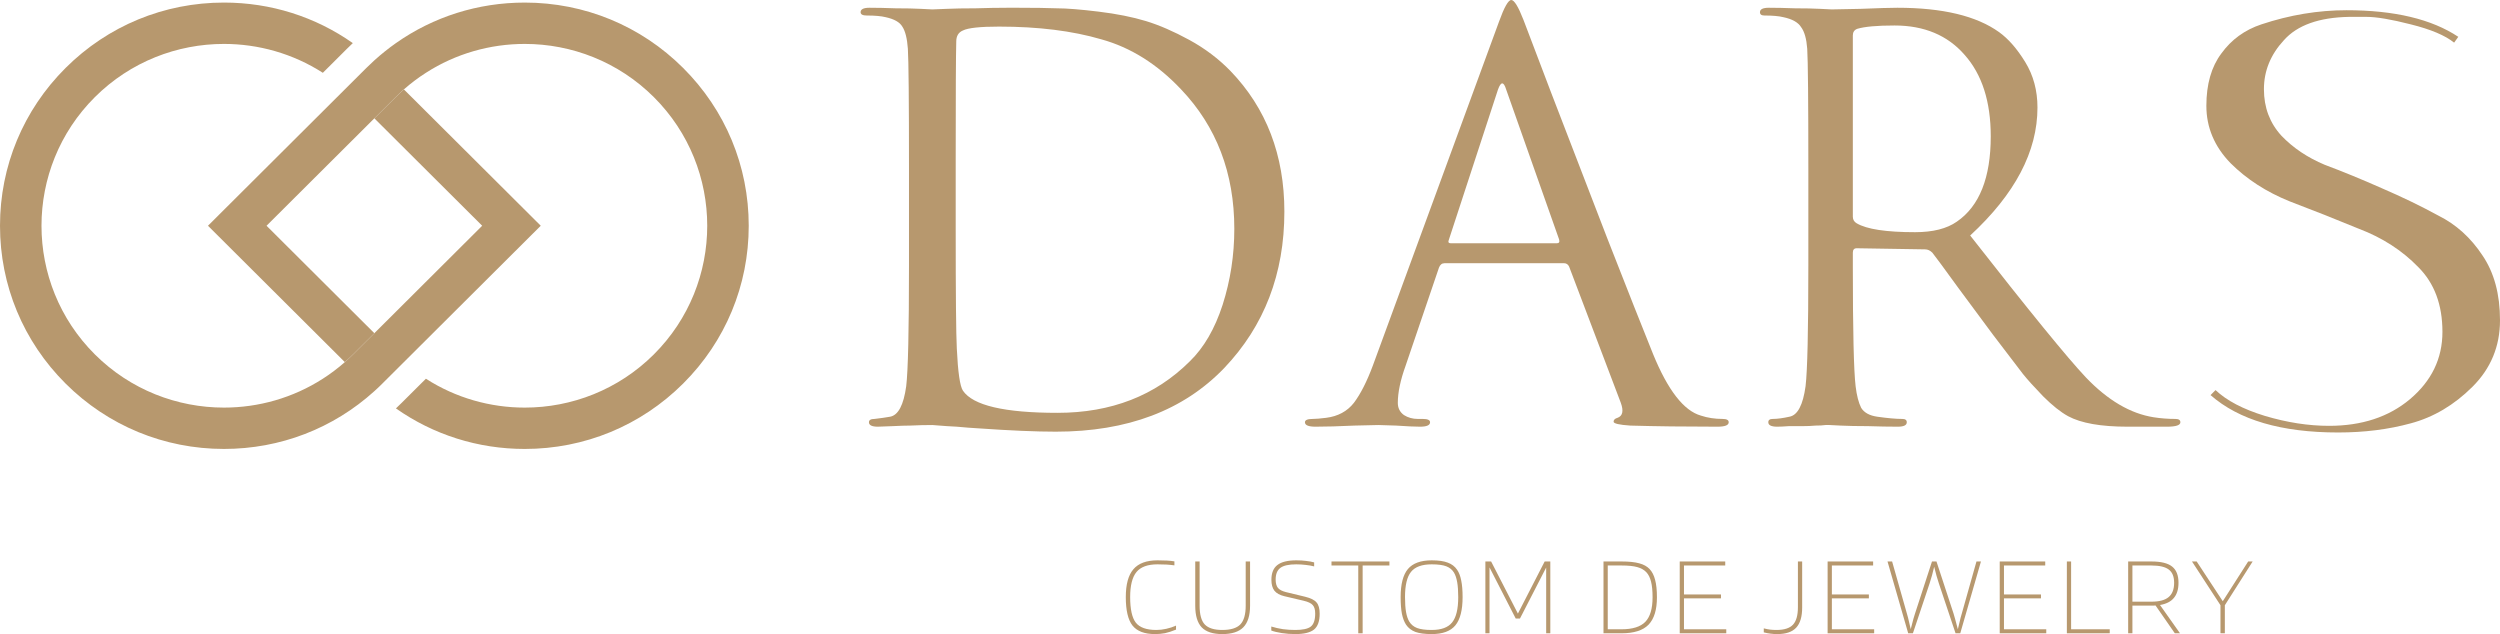
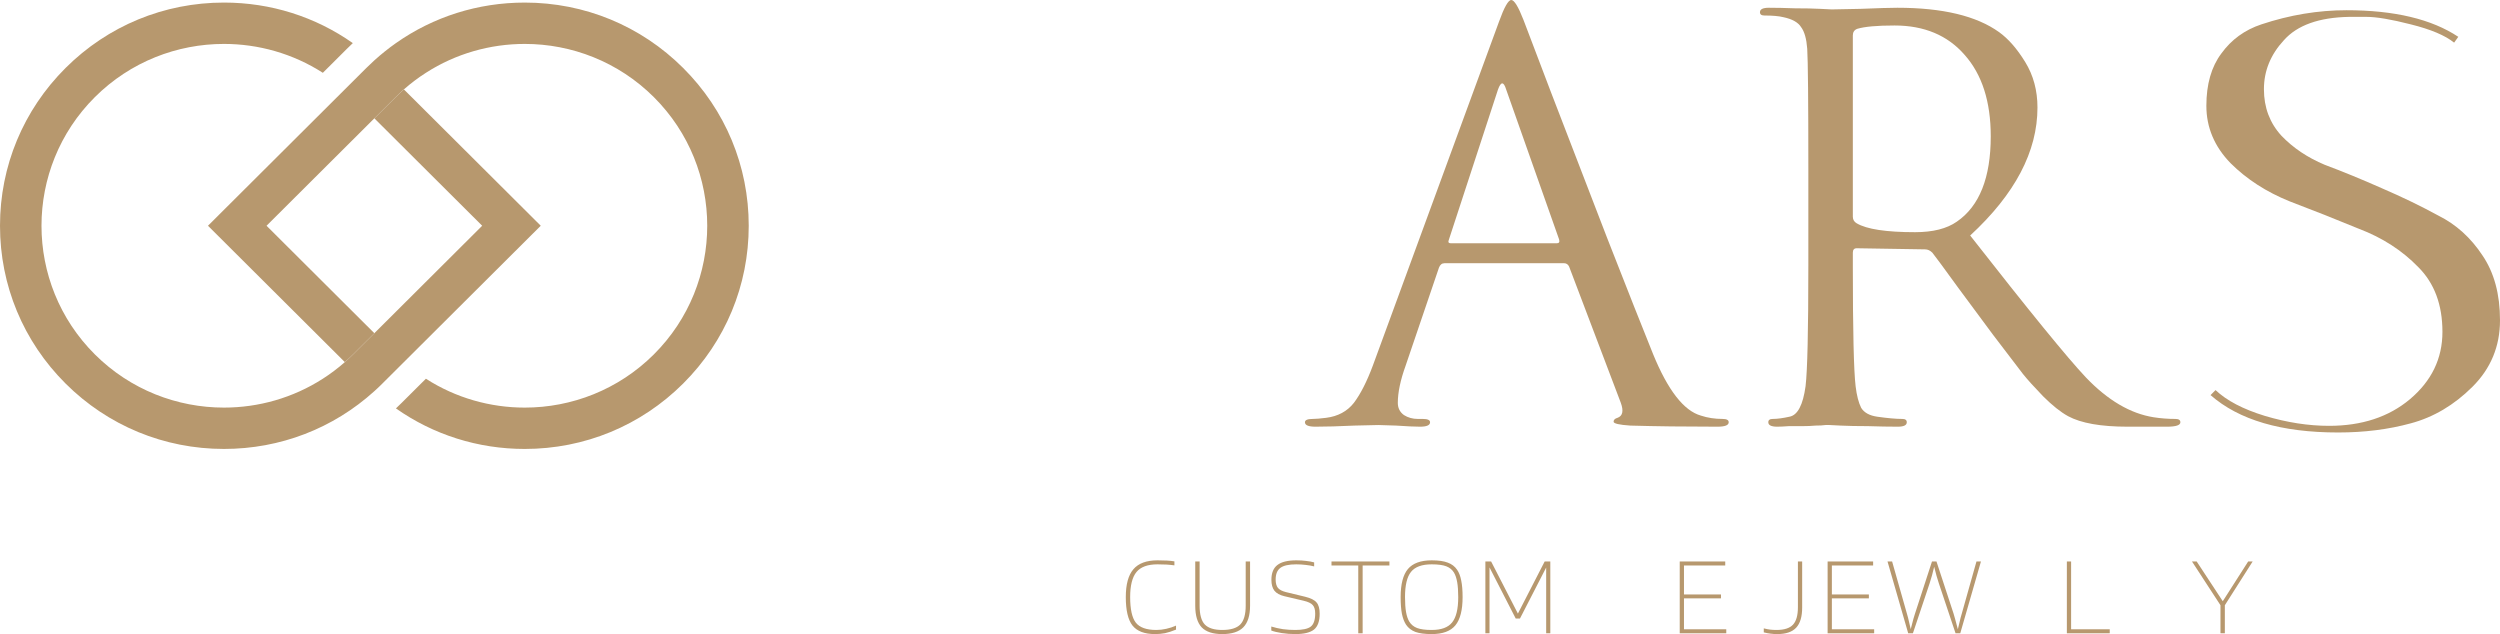
<svg xmlns="http://www.w3.org/2000/svg" width="619" height="157" viewBox="0 0 619 157" fill="none">
-   <path d="M225.065 65.859V41.711C225.065 24.88 224.973 15.001 224.79 12.074C224.606 9.513 224.147 7.684 223.413 6.586C222.77 5.488 221.393 4.711 219.282 4.253C218.18 3.979 216.62 3.842 214.6 3.842C213.59 3.842 213.085 3.567 213.085 3.019C213.085 2.287 213.82 1.921 215.288 1.921C217.124 1.921 219.282 1.967 221.76 2.058C224.239 2.058 226.35 2.104 228.094 2.195C229.838 2.287 230.756 2.332 230.848 2.332C231.215 2.332 232.363 2.287 234.291 2.195C236.31 2.104 238.743 2.058 241.588 2.058C244.434 1.967 247.05 1.921 249.437 1.921C249.988 1.921 250.86 1.921 252.053 1.921C256.092 1.921 259.305 1.967 261.692 2.058C264.079 2.058 267.521 2.332 272.019 2.881C276.517 3.43 280.419 4.208 283.724 5.214C287.028 6.22 290.608 7.775 294.464 9.879C298.319 11.983 301.716 14.544 304.653 17.562C313.558 26.801 318.01 38.418 318.01 52.413C318.01 67.78 313.053 80.677 303.139 91.105C293.041 101.624 279.134 106.883 261.417 106.883C256.551 106.883 250.172 106.609 242.277 106.06C240.625 105.969 238.835 105.831 236.907 105.648C235.071 105.557 233.648 105.465 232.638 105.374C231.628 105.283 231.032 105.237 230.848 105.237C229.104 105.237 227.268 105.283 225.34 105.374C224.331 105.374 222.908 105.42 221.072 105.511C219.236 105.603 217.996 105.648 217.354 105.648C215.885 105.648 215.151 105.283 215.151 104.551C215.151 104.002 215.61 103.728 216.528 103.728C218.088 103.545 219.373 103.362 220.383 103.179C222.403 102.813 223.734 100.297 224.376 95.632C224.835 91.791 225.065 81.866 225.065 65.859ZM236.631 39.515V56.529C236.631 72.902 236.723 82.826 236.907 86.302C237.182 92.156 237.687 95.632 238.421 96.73C240.9 100.389 248.703 102.218 261.83 102.218C275.14 102.218 286.064 97.965 294.602 89.458C298.09 86.074 300.798 81.409 302.726 75.463C304.653 69.426 305.617 63.16 305.617 56.666C305.617 42.854 301.211 31.329 292.398 22.09C286.523 15.87 279.96 11.754 272.708 9.742C265.548 7.638 257.102 6.586 247.372 6.586C242.69 6.586 239.707 6.906 238.421 7.546C237.32 8.004 236.769 8.918 236.769 10.29C236.677 13.4 236.631 23.142 236.631 39.515Z" fill="#B7986E" />
  <path d="M387.27 65.173H357.665C357.023 65.173 356.564 65.539 356.288 66.27L348.027 90.556C346.741 94.123 346.099 97.187 346.099 99.749C346.099 101.029 346.604 102.035 347.614 102.767C348.623 103.407 349.771 103.728 351.056 103.728H352.295C353.489 103.728 354.085 104.002 354.085 104.551C354.085 105.283 353.259 105.648 351.607 105.648C350.322 105.648 348.348 105.557 345.686 105.374C343.115 105.283 341.647 105.237 341.28 105.237C341.188 105.237 339.214 105.283 335.359 105.374C331.503 105.557 328.29 105.648 325.72 105.648C323.976 105.648 323.104 105.283 323.104 104.551C323.104 104.002 323.746 103.728 325.031 103.728C325.766 103.728 326.867 103.636 328.336 103.453C331.274 103.087 333.569 101.852 335.221 99.749C336.873 97.553 338.434 94.489 339.903 90.556L371.16 5.351C372.445 1.784 373.455 0 374.189 0C374.923 0 375.933 1.646 377.218 4.939C377.585 5.854 379.88 11.891 384.103 23.051C388.418 34.21 393.053 46.238 398.01 59.136C403.059 72.033 406.823 81.546 409.302 87.674C412.973 96.639 416.921 101.715 421.143 102.904C422.796 103.453 424.586 103.728 426.514 103.728C427.523 103.728 428.028 104.002 428.028 104.551C428.028 105.283 427.11 105.648 425.274 105.648C417.196 105.648 409.99 105.557 403.656 105.374C400.902 105.191 399.525 104.871 399.525 104.414C399.525 103.956 399.846 103.636 400.489 103.453C401.774 102.996 402.049 101.761 401.315 99.749L388.509 65.996C388.234 65.447 387.821 65.173 387.27 65.173ZM359.18 60.233H385.48C386.031 60.233 386.214 59.913 386.031 59.273L372.95 22.227C372.307 20.123 371.619 20.123 370.884 22.227L358.767 59.273C358.492 59.913 358.629 60.233 359.18 60.233Z" fill="#B7986E" />
  <path d="M447.746 65.859V41.711C447.746 24.88 447.654 15.001 447.47 12.074C447.287 9.604 446.782 7.821 445.956 6.723C445.221 5.534 443.752 4.711 441.549 4.253C440.448 3.979 438.887 3.842 436.868 3.842C436.133 3.842 435.766 3.567 435.766 3.019C435.766 2.287 436.5 1.921 437.969 1.921C439.805 1.921 441.962 1.967 444.441 2.058C446.919 2.058 449.031 2.104 450.775 2.195C452.519 2.287 453.437 2.332 453.529 2.332C453.804 2.332 456.145 2.287 460.551 2.195C465.05 2.012 468.125 1.921 469.777 1.921C480.976 1.921 489.376 3.933 494.976 7.958C497.27 9.604 499.428 12.074 501.447 15.367C503.467 18.66 504.477 22.41 504.477 26.618C504.477 37.503 498.923 48.068 487.815 58.312C502.411 76.972 511.958 88.681 516.456 93.437C521.872 99.108 527.472 102.401 533.255 103.316C534.999 103.59 536.789 103.728 538.625 103.728C539.451 103.728 539.864 104.002 539.864 104.551C539.864 105.283 538.763 105.648 536.56 105.648H526.783C520.174 105.648 515.263 104.779 512.05 103.042C510.214 102.035 508.148 100.389 505.854 98.102C503.65 95.815 501.998 93.986 500.896 92.614C499.795 91.15 497.316 87.903 493.461 82.872C491.35 80.037 488.504 76.195 484.924 71.347C481.344 66.408 479.186 63.48 478.452 62.566C477.901 62.017 477.304 61.743 476.662 61.743L459.725 61.468C459.083 61.468 458.761 61.834 458.761 62.566V65.859C458.761 81.866 458.991 91.791 459.45 95.632C459.725 97.919 460.184 99.703 460.827 100.983C461.561 102.173 462.892 102.904 464.82 103.179C467.39 103.545 469.456 103.728 471.016 103.728C471.751 103.728 472.118 104.002 472.118 104.551C472.118 105.283 471.384 105.648 469.915 105.648C467.712 105.648 465.233 105.603 462.479 105.511C459.817 105.511 457.568 105.465 455.732 105.374C453.988 105.283 453.07 105.237 452.978 105.237H452.014C451.372 105.328 450.545 105.374 449.536 105.374C448.526 105.465 447.47 105.511 446.369 105.511C445.267 105.511 444.12 105.511 442.926 105.511C441.733 105.603 440.769 105.648 440.035 105.648C438.566 105.648 437.832 105.283 437.832 104.551C437.832 104.002 438.199 103.728 438.933 103.728C440.035 103.728 441.412 103.545 443.064 103.179C445.084 102.813 446.415 100.297 447.057 95.632C447.516 91.791 447.746 81.866 447.746 65.859ZM458.761 8.781V53.647C458.761 54.379 459.083 54.928 459.725 55.294C462.204 56.757 467.023 57.489 474.183 57.489C478.59 57.489 482.032 56.62 484.511 54.882C490.11 51.041 492.91 43.997 492.91 33.753C492.91 25.154 490.753 18.431 486.438 13.583C482.216 8.735 476.432 6.311 469.089 6.311C464.774 6.311 461.699 6.586 459.863 7.135C459.129 7.409 458.761 7.958 458.761 8.781Z" fill="#B7986E" />
  <path d="M286.317 155.979C287.113 155.979 287.929 155.885 288.764 155.696C289.618 155.507 290.424 155.242 291.183 154.902V155.894C290.158 156.31 289.248 156.603 288.451 156.773C287.654 156.924 286.838 157 286.004 157C283.385 157 281.517 156.291 280.397 154.873C279.297 153.456 278.747 151.111 278.747 147.841C278.747 144.703 279.373 142.406 280.625 140.951C281.877 139.476 283.869 138.739 286.601 138.739C287.474 138.739 288.252 138.758 288.935 138.796C289.618 138.833 290.234 138.9 290.784 138.994V139.986C290.158 139.892 289.513 139.826 288.849 139.788C288.204 139.75 287.455 139.731 286.601 139.731C284.173 139.731 282.437 140.365 281.393 141.631C280.35 142.898 279.828 144.968 279.828 147.841C279.828 150.847 280.293 152.955 281.223 154.164C282.171 155.374 283.869 155.979 286.317 155.979Z" fill="#B7986E" />
  <path d="M308.435 149.968V139.022H309.516V149.968C309.516 152.406 308.957 154.193 307.837 155.327C306.737 156.442 305.001 157 302.63 157C300.315 157 298.617 156.442 297.536 155.327C296.473 154.193 295.942 152.406 295.942 149.968V139.022H297.024V149.968C297.024 152.161 297.45 153.711 298.304 154.618C299.177 155.526 300.619 155.979 302.63 155.979C304.717 155.979 306.206 155.526 307.097 154.618C307.989 153.692 308.435 152.142 308.435 149.968Z" fill="#B7986E" />
  <path d="M322.795 148.748L317.986 147.614C316.867 147.35 316.051 146.896 315.539 146.253C315.045 145.61 314.799 144.712 314.799 143.559C314.799 141.877 315.292 140.658 316.278 139.901C317.265 139.126 318.83 138.739 320.974 138.739C321.847 138.739 322.643 138.786 323.364 138.881C324.104 138.956 324.778 139.079 325.385 139.249V140.242C324.74 140.072 324.038 139.949 323.279 139.873C322.52 139.779 321.742 139.731 320.945 139.731C319.105 139.731 317.796 140.024 317.018 140.61C316.241 141.177 315.852 142.142 315.852 143.503C315.852 144.41 316.041 145.1 316.421 145.573C316.819 146.026 317.464 146.367 318.356 146.593L323.165 147.756C324.55 148.096 325.489 148.569 325.982 149.174C326.495 149.76 326.751 150.686 326.751 151.953C326.751 153.824 326.276 155.138 325.328 155.894C324.379 156.631 322.843 157 320.718 157C319.561 157 318.441 156.915 317.36 156.745C316.278 156.575 315.415 156.367 314.77 156.121V155.129C315.7 155.412 316.658 155.629 317.644 155.781C318.65 155.913 319.674 155.979 320.718 155.979C322.539 155.979 323.81 155.705 324.531 155.157C325.271 154.59 325.641 153.512 325.641 151.924C325.641 150.96 325.442 150.261 325.043 149.826C324.664 149.372 323.915 149.013 322.795 148.748Z" fill="#B7986E" />
  <path d="M344.02 139.022V140.015H337.39V156.802H336.308V140.015H329.678V139.022H344.02Z" fill="#B7986E" />
  <path d="M362.139 147.841C362.139 151.055 361.541 153.389 360.346 154.845C359.151 156.282 357.197 157 354.484 157C352.795 157 351.448 156.82 350.443 156.461C349.456 156.083 348.688 155.488 348.138 154.675C347.683 153.975 347.341 153.077 347.113 151.981C346.905 150.885 346.8 149.505 346.8 147.841C346.8 144.646 347.398 142.331 348.593 140.894C349.807 139.457 351.771 138.739 354.484 138.739C356.172 138.739 357.5 138.928 358.468 139.306C359.454 139.665 360.223 140.251 360.773 141.064C361.247 141.745 361.589 142.633 361.797 143.729C362.025 144.826 362.139 146.196 362.139 147.841ZM348.935 153.909C349.39 154.646 350.035 155.176 350.87 155.497C351.724 155.819 352.928 155.979 354.484 155.979C356.874 155.979 358.563 155.355 359.549 154.108C360.555 152.86 361.058 150.771 361.058 147.841C361.058 146.348 360.972 145.119 360.801 144.155C360.631 143.172 360.365 142.378 360.005 141.773C359.568 141.055 358.933 140.535 358.098 140.213C357.263 139.892 356.059 139.731 354.484 139.731C352.056 139.731 350.348 140.355 349.362 141.603C348.375 142.832 347.882 144.911 347.882 147.841C347.882 149.334 347.967 150.573 348.138 151.556C348.309 152.52 348.574 153.304 348.935 153.909Z" fill="#B7986E" />
  <path d="M383.857 139.022V156.802H382.832V140.525L376.344 153.144H375.291L368.803 140.497V156.802H367.779V139.022H369.201L375.832 151.924L382.462 139.022H383.857Z" fill="#B7986E" />
-   <path d="M401.493 156.802H397.025V139.022H401.493C403.333 139.022 404.794 139.174 405.875 139.476C406.957 139.76 407.81 140.232 408.436 140.894C409.062 141.556 409.518 142.444 409.802 143.559C410.106 144.675 410.258 146.121 410.258 147.898C410.258 150.979 409.565 153.238 408.18 154.675C406.795 156.093 404.566 156.802 401.493 156.802ZM407.64 141.688C407.089 141.102 406.34 140.676 405.391 140.412C404.443 140.147 403.143 140.015 401.493 140.015H398.078V155.809H401.493C404.225 155.809 406.188 155.195 407.383 153.966C408.579 152.718 409.176 150.696 409.176 147.898C409.176 146.31 409.053 145.024 408.806 144.041C408.56 143.039 408.171 142.255 407.64 141.688Z" fill="#B7986E" />
  <path d="M427.425 155.809V156.802H415.9V139.022H427.169V140.015H416.953V147.189H426.116V148.153H416.953V155.809H427.425Z" fill="#B7986E" />
  <path d="M445.163 150.365V139.022H446.216V150.421C446.216 152.69 445.723 154.353 444.736 155.412C443.75 156.471 442.185 157 440.041 157C439.434 157 438.874 156.962 438.362 156.887C437.85 156.83 437.299 156.726 436.711 156.575V155.582C437.28 155.733 437.812 155.837 438.305 155.894C438.798 155.951 439.32 155.979 439.87 155.979C441.767 155.979 443.124 155.544 443.939 154.675C444.755 153.805 445.163 152.369 445.163 150.365Z" fill="#B7986E" />
  <path d="M464.042 155.809V156.802H452.517V139.022H463.786V140.015H453.57V147.189H462.733V148.153H453.57V155.809H464.042Z" fill="#B7986E" />
  <path d="M472.47 156.802L467.348 139.022H468.486L472.157 151.953C472.328 152.501 472.518 153.248 472.726 154.193C472.935 155.119 473.058 155.648 473.096 155.781C473.362 154.741 473.58 153.9 473.751 153.257C473.941 152.614 474.073 152.18 474.149 151.953L478.361 139.022H479.471L483.711 151.953C483.806 152.236 483.939 152.699 484.109 153.342C484.28 153.985 484.498 154.807 484.764 155.809C485.124 154.24 485.352 153.285 485.447 152.945C485.542 152.586 485.636 152.255 485.731 151.953L489.374 139.022H490.484L485.361 156.802H484.195L480.068 144.467C479.879 143.9 479.689 143.285 479.499 142.624C479.328 141.962 479.129 141.196 478.902 140.327C478.731 141.083 478.551 141.801 478.361 142.482C478.171 143.162 477.972 143.824 477.763 144.467L473.637 156.802H472.47Z" fill="#B7986E" />
-   <path d="M506.655 155.809V156.802H495.13V139.022H506.399V140.015H496.183V147.189H505.346V148.153H496.183V155.809H506.655Z" fill="#B7986E" />
-   <path d="M522.369 155.809V156.802H511.754V139.022H512.807V155.809H522.369Z" fill="#B7986E" />
-   <path d="M527.986 149.939V156.802H526.933V139.022H532.682C535.053 139.022 536.761 139.438 537.804 140.27C538.866 141.102 539.398 142.444 539.398 144.297C539.398 145.885 539.018 147.132 538.259 148.04C537.519 148.947 536.372 149.533 534.816 149.798L539.768 156.802H538.487L533.706 149.911C533.592 149.93 533.469 149.939 533.336 149.939C533.222 149.939 533.033 149.939 532.767 149.939H527.986ZM538.316 144.297C538.316 142.784 537.88 141.697 537.007 141.036C536.135 140.355 534.693 140.015 532.682 140.015H527.986V148.975H532.682C534.636 148.975 536.059 148.597 536.95 147.841C537.861 147.085 538.316 145.903 538.316 144.297Z" fill="#B7986E" />
+   <path d="M522.369 155.809V156.802H511.754V139.022H512.807V155.809Z" fill="#B7986E" />
  <path d="M556.648 139.022H557.758L550.871 149.854V156.802H549.789V149.854L542.732 139.022H543.899L550.359 148.862L556.648 139.022Z" fill="#B7986E" />
  <path d="M607.64 10.559C605.437 8.775 601.857 7.266 596.9 6.031C592.08 4.796 588.431 4.179 585.953 4.179C583.474 4.179 582.029 4.179 581.615 4.179C574.18 4.316 568.81 6.237 565.505 9.941C562.2 13.509 560.548 17.556 560.548 22.084C560.548 26.612 561.994 30.454 564.885 33.609C567.777 36.628 571.357 39.029 575.626 40.813C580.032 42.459 584.714 44.38 589.671 46.575C594.765 48.771 599.447 51.034 603.716 53.367C608.122 55.562 611.771 58.855 614.663 63.246C617.554 67.499 619 72.85 619 79.299C619 85.748 616.728 91.236 612.184 95.763C607.64 100.291 602.545 103.31 596.9 104.819C591.392 106.328 585.402 107.083 578.93 107.083C564.885 107.083 554.352 103.996 547.329 97.822L548.568 96.587C551.322 99.194 555.384 101.32 560.754 102.967C566.262 104.613 571.564 105.437 576.658 105.437C584.782 105.437 591.461 103.241 596.693 98.851C602.063 94.323 604.748 88.766 604.748 82.18C604.748 75.457 602.752 70.106 598.759 66.127C594.765 62.011 589.877 58.855 584.094 56.66C578.448 54.327 572.734 52.063 566.951 49.868C561.168 47.536 556.279 44.38 552.286 40.401C548.293 36.285 546.296 31.551 546.296 26.2C546.296 20.849 547.536 16.527 550.014 13.234C552.493 9.804 555.797 7.403 559.928 6.031C566.951 3.698 573.973 2.532 580.996 2.532C592.838 2.532 602.063 4.728 608.673 9.118L607.64 10.559Z" fill="#B7986E" />
  <path d="M185.386 55.896C185.386 41.138 179.616 27.259 169.143 16.823C158.67 6.383 144.741 0.638 129.926 0.638C118.349 0.638 107.311 4.148 98.038 10.669C97.101 11.327 96.185 12.014 95.287 12.737C94.404 13.441 93.537 14.18 92.692 14.945C92.019 15.552 91.359 16.179 90.712 16.823L51.495 55.897L85.382 89.66C86.076 89.049 86.756 88.412 87.423 87.751L92.692 82.502L65.996 55.897L97.96 24.046C98.627 23.385 99.308 22.748 100.001 22.138C100.857 21.382 101.733 20.667 102.633 19.989C103.554 19.291 104.494 18.637 105.453 18.027C112.873 13.256 121.401 10.876 129.925 10.876C141.502 10.875 153.078 15.266 161.893 24.047C179.517 41.611 179.517 70.187 161.893 87.752C153.078 96.532 141.501 100.923 129.925 100.923C121.401 100.923 112.873 98.541 105.453 93.771L99.457 99.742C98.986 100.211 98.509 100.673 98.032 101.121C107.304 107.643 118.345 111.159 129.925 111.159C144.74 111.16 158.669 105.41 169.142 94.974C179.616 84.538 185.386 70.659 185.386 55.896Z" fill="#B7986E" />
  <path d="M92.692 29.299L119.388 55.896L87.424 87.75C86.758 88.411 86.077 89.048 85.384 89.659C84.527 90.414 83.651 91.132 82.751 91.807C81.834 92.504 80.897 93.159 79.939 93.769C72.515 98.538 63.984 100.922 55.459 100.922C43.883 100.922 32.306 96.531 23.491 87.751C5.868 70.187 5.868 41.61 23.491 24.045C32.307 15.265 43.883 10.875 55.459 10.875C63.984 10.875 72.511 13.258 79.936 18.026L85.929 12.055C86.403 11.582 86.88 11.12 87.356 10.675C78.088 4.151 67.043 0.637 55.46 0.636C40.645 0.636 26.716 6.382 16.243 16.822C5.77 27.258 0.001 41.136 0 55.895C-4.61801e-07 70.657 5.77 84.536 16.243 94.972C26.717 105.408 40.645 111.157 55.46 111.157C69.358 111.157 82.478 106.097 92.694 96.85C93.022 96.553 93.347 96.254 93.668 95.95C93.842 95.785 94.013 95.62 94.187 95.451C94.349 95.293 94.511 95.134 94.674 94.972L94.674 94.969L133.891 55.894L100.005 22.135C99.311 22.745 98.631 23.382 97.964 24.044L92.692 29.299Z" fill="#B7986E" />
</svg>